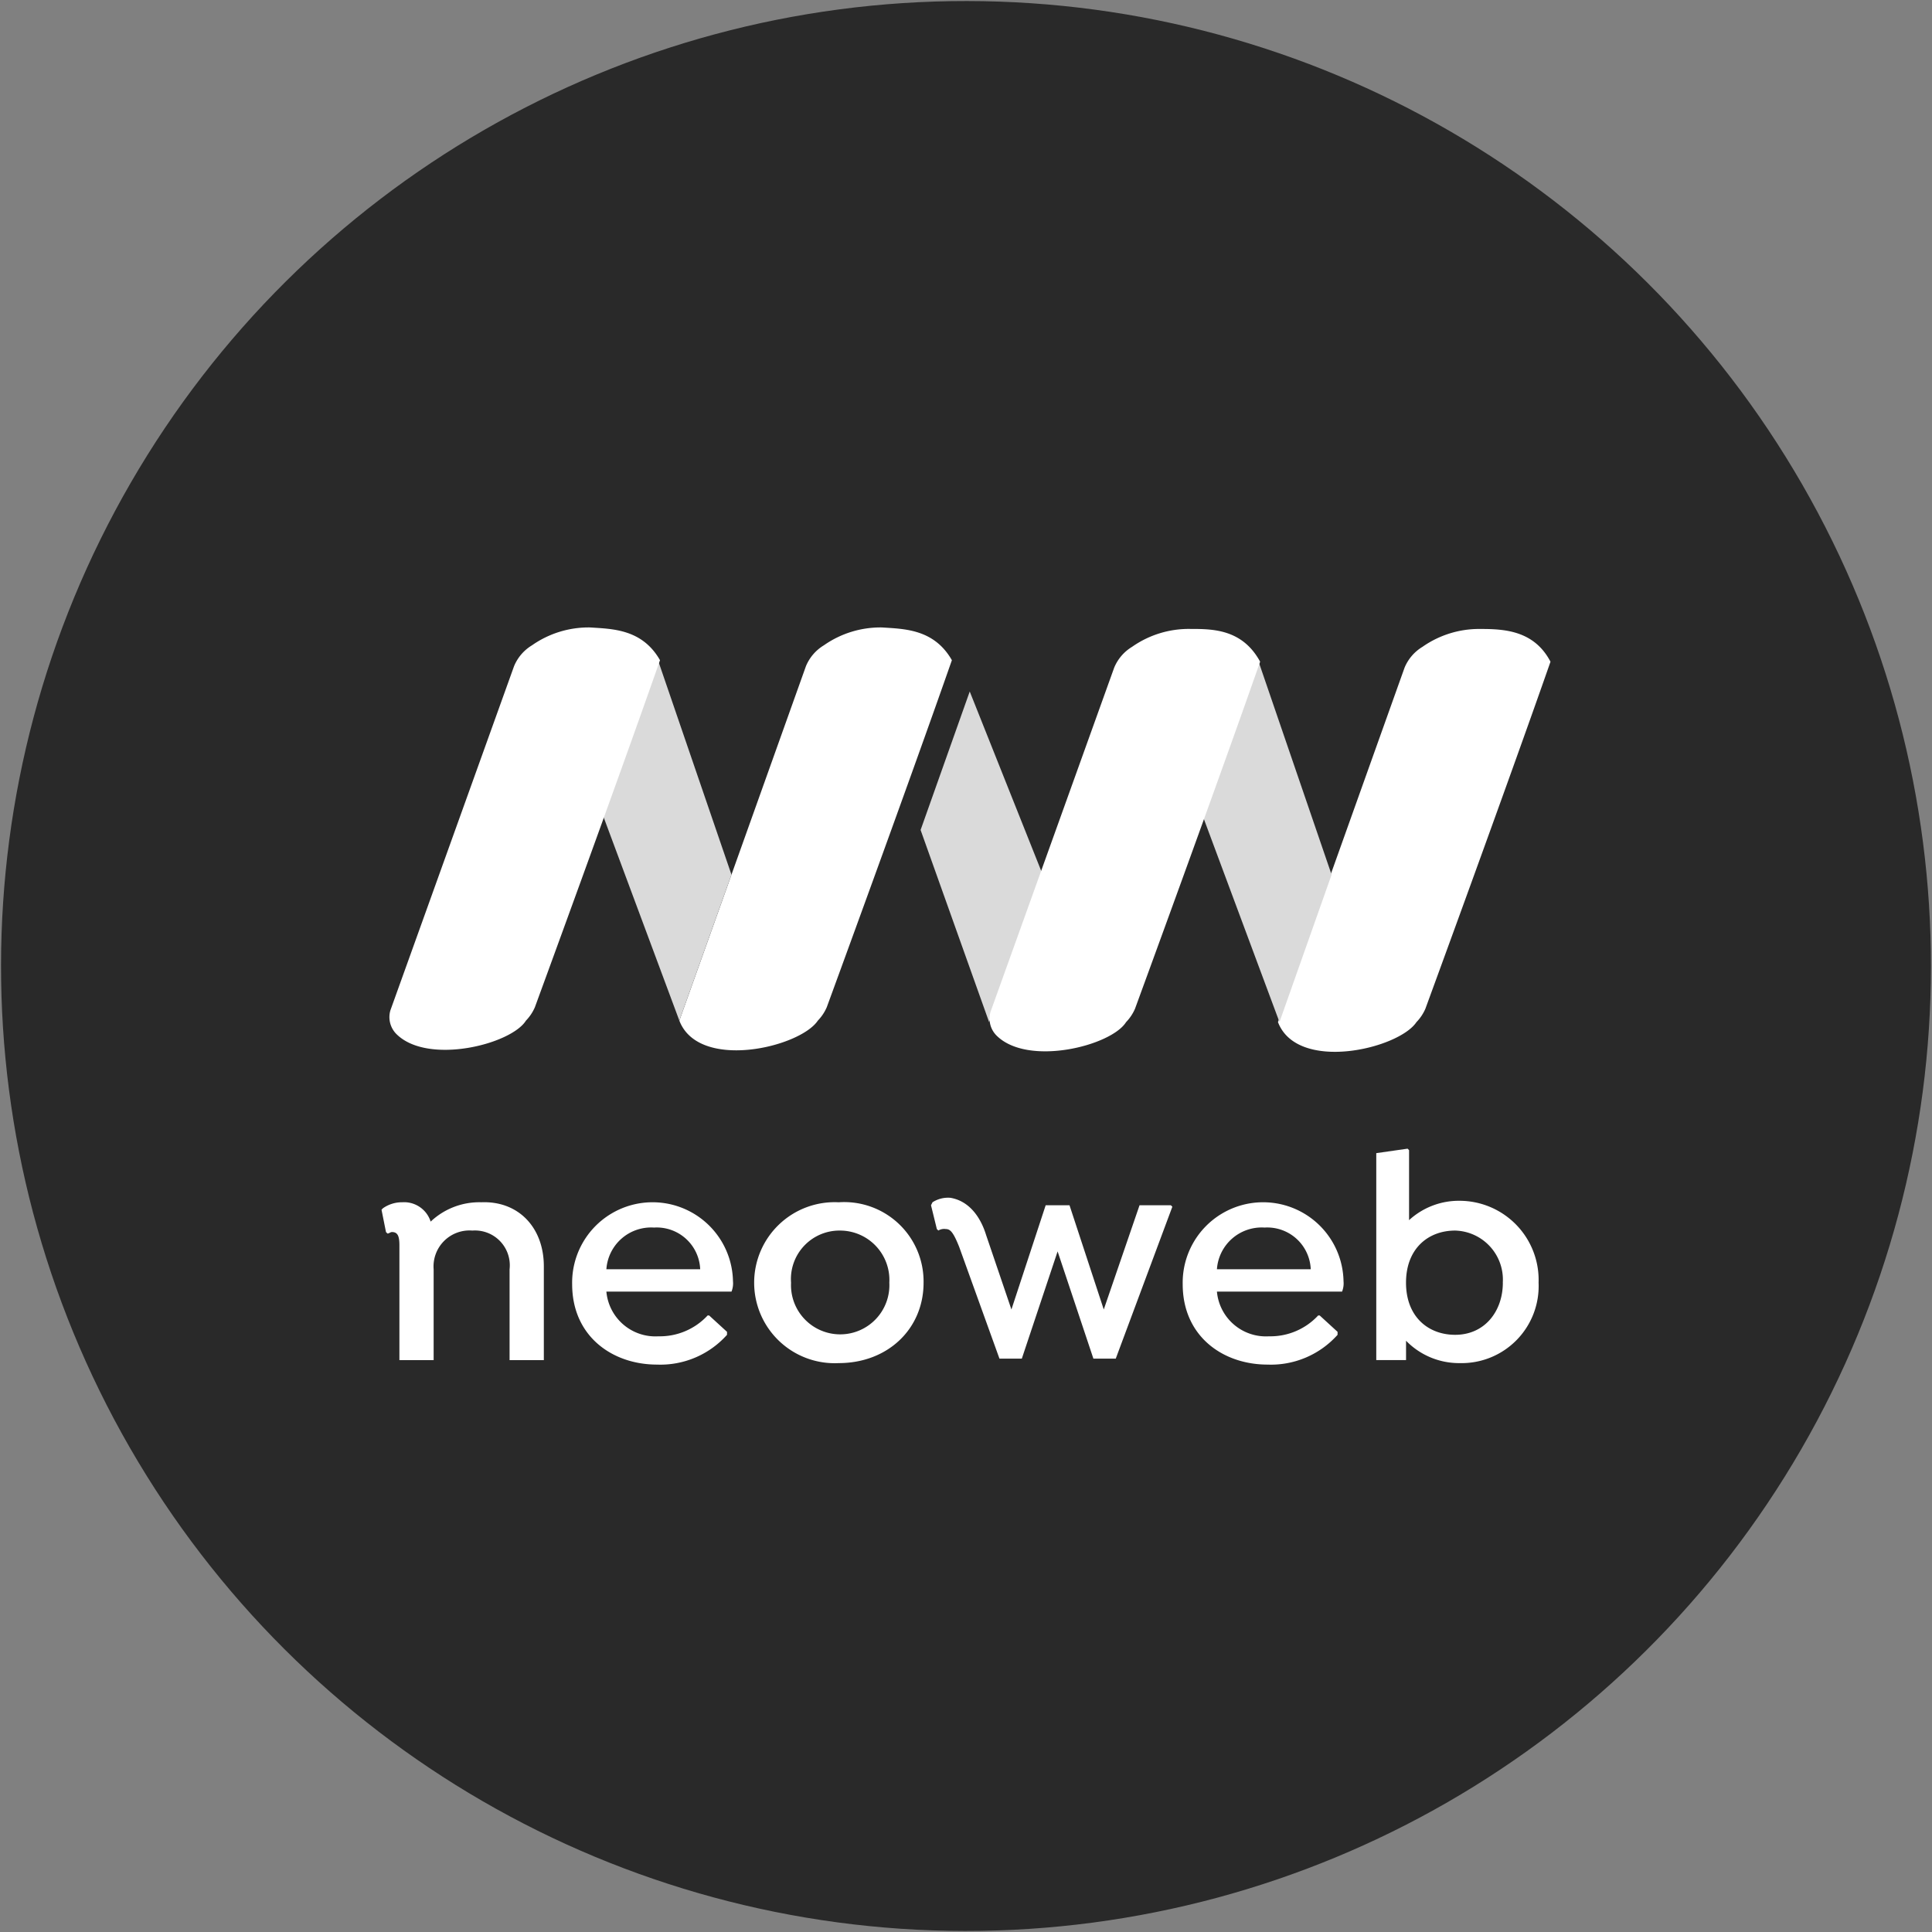
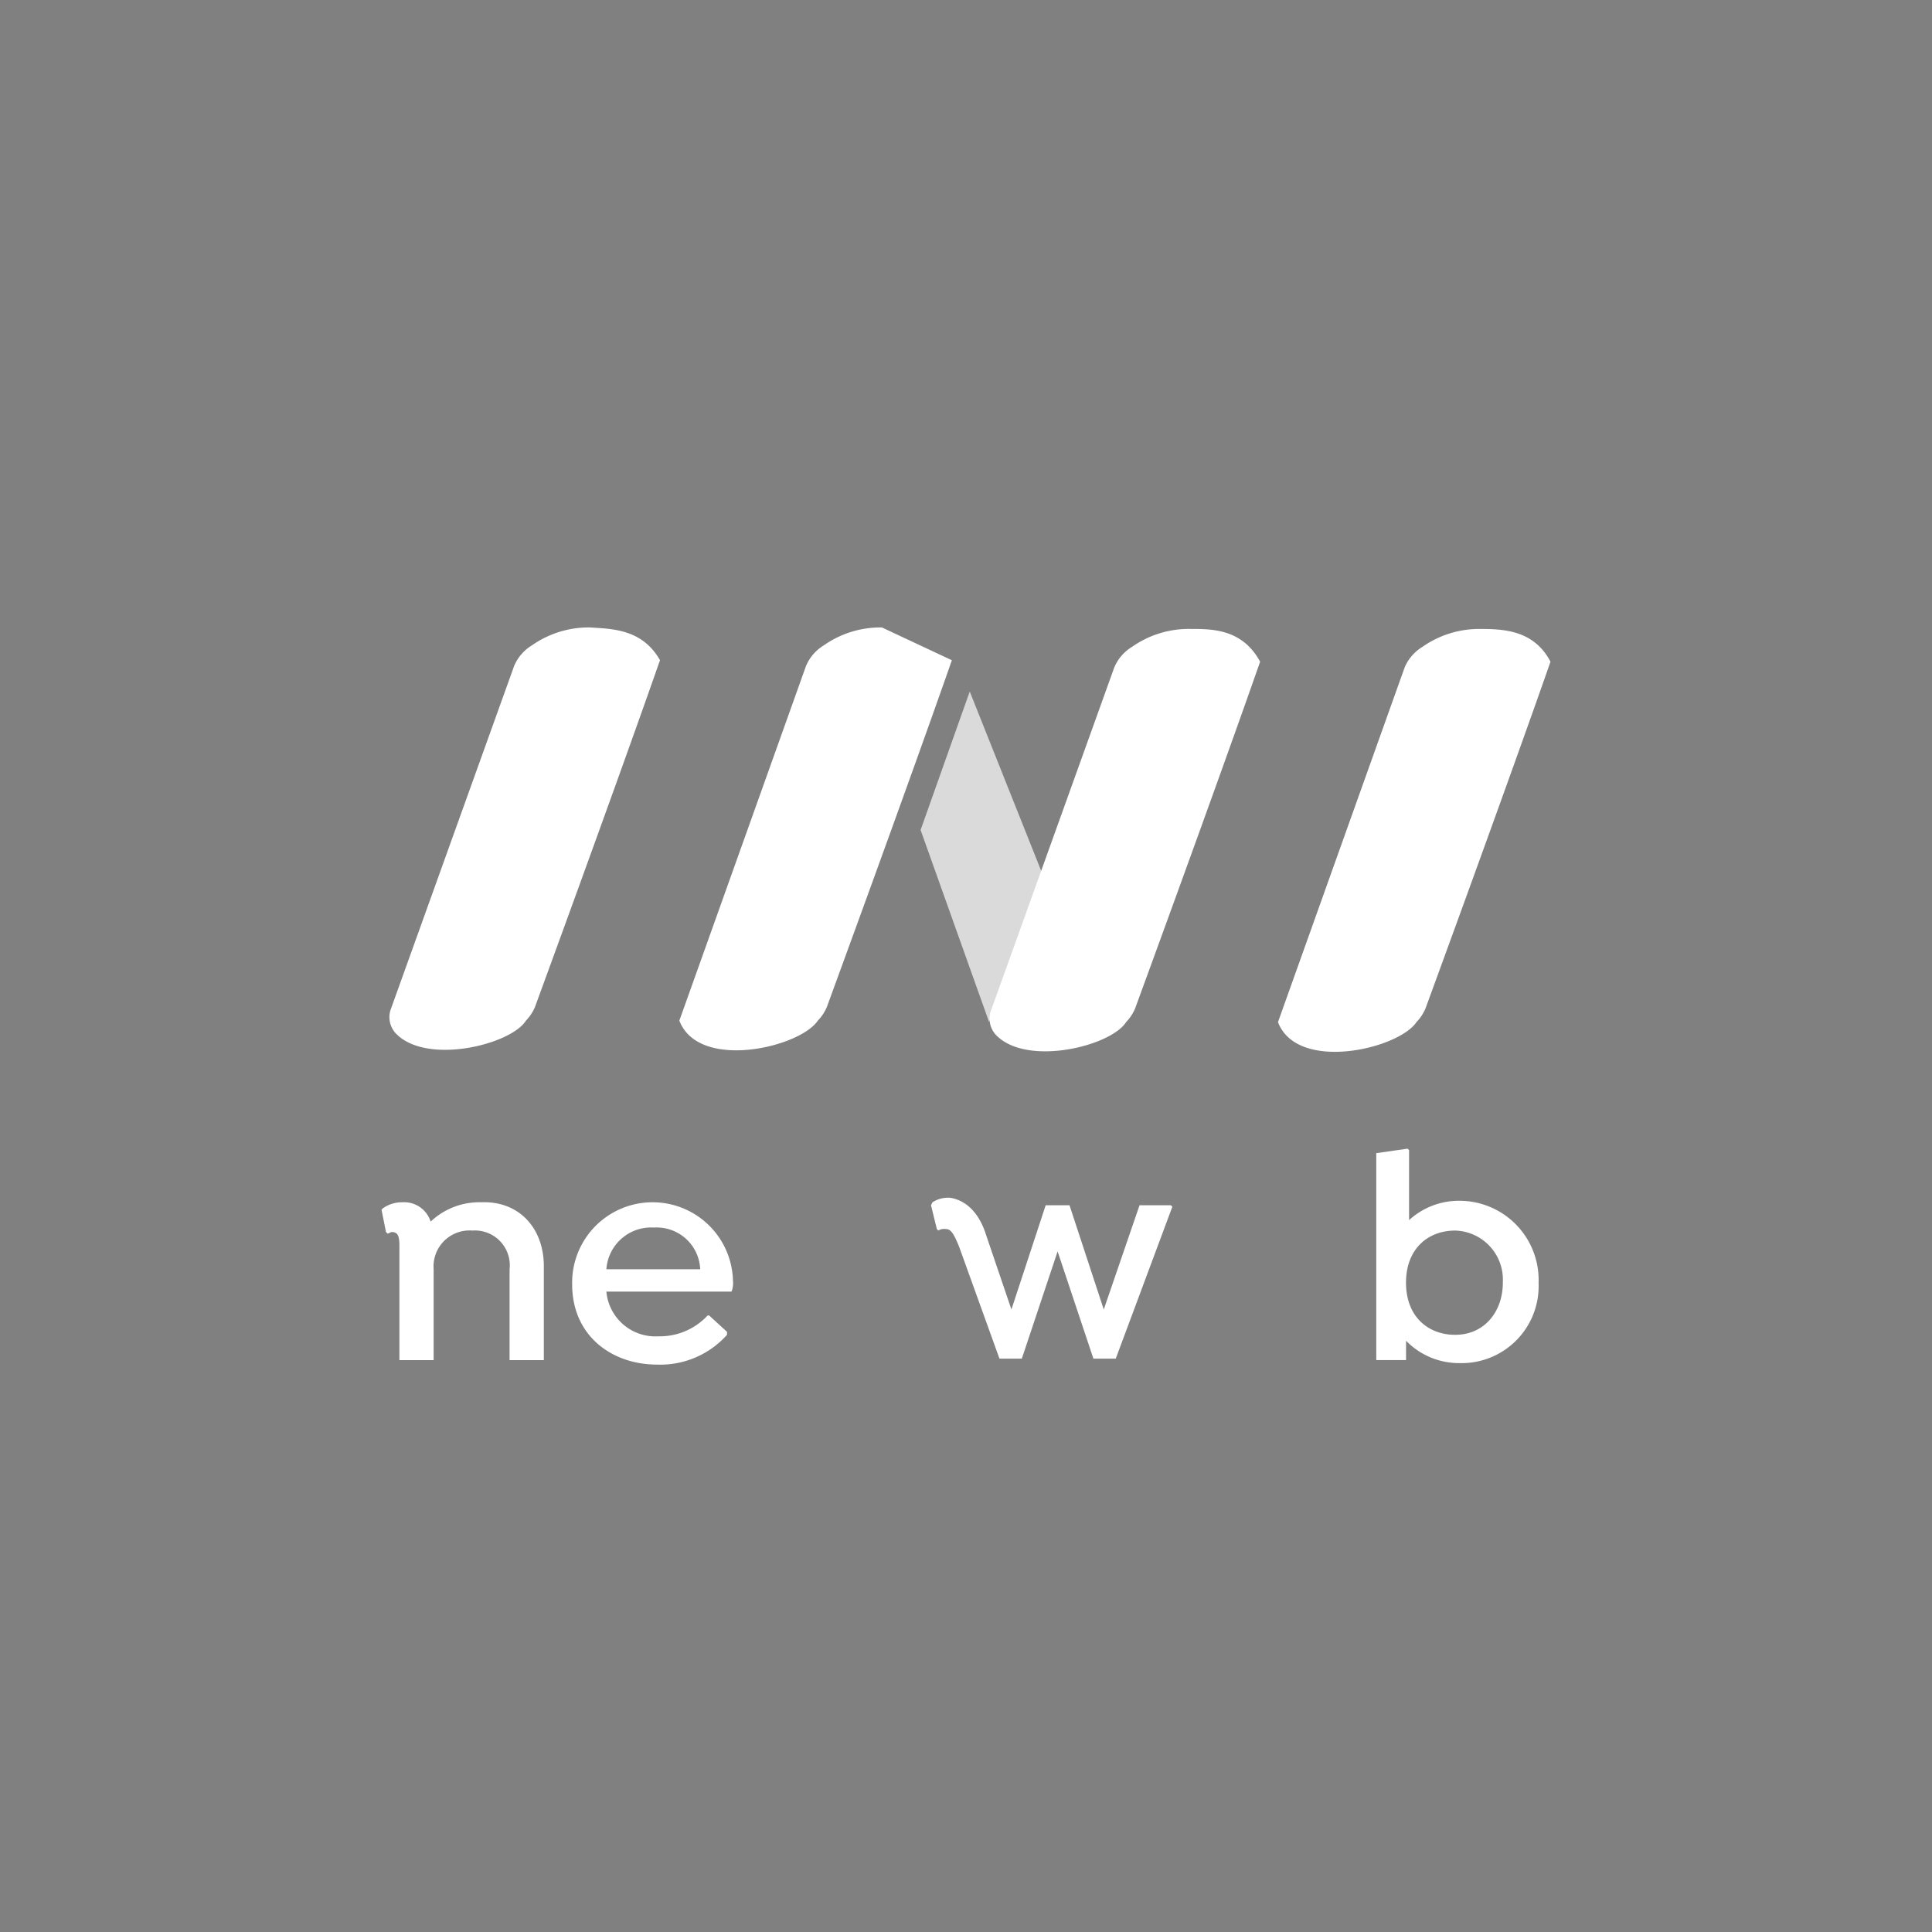
<svg xmlns="http://www.w3.org/2000/svg" width="172.768" height="172.768" viewBox="0 0 172.768 172.768">
  <rect x="0" y="0" width="172.768" height="172.768" fill="#808080" stroke="none" />
-   <circle cx="86.291" cy="86.291" r="86.291" transform="translate(0 172.583) rotate(-89.939)" fill="#292929" />
  <g transform="translate(34.812 56.111)">
-     <path d="M84.969,60.03C81.108,71.082,73.783,91.057,73.783,91.057a4.026,4.026,0,0,1-.8,1.2c-1.6,2.4-10.653,4.528-12.384,0L71.919,60.562a3.941,3.941,0,0,1,1.6-1.864,8.817,8.817,0,0,1,5.193-1.6c2,.133,4.661.133,6.259,2.93Z" transform="translate(-34.661 -57.1)" fill="#fff" />
-     <path d="M62.291,91.493,55.5,73.249,60.427,59.4l6.525,19.043Z" transform="translate(-36.353 -56.337)" fill="#dadada" />
+     <path d="M84.969,60.03C81.108,71.082,73.783,91.057,73.783,91.057a4.026,4.026,0,0,1-.8,1.2c-1.6,2.4-10.653,4.528-12.384,0L71.919,60.562a3.941,3.941,0,0,1,1.6-1.864,8.817,8.817,0,0,1,5.193-1.6Z" transform="translate(-34.661 -57.1)" fill="#fff" />
    <path d="M65.329,60.03C61.467,71.082,54.143,91.057,54.143,91.057a4.026,4.026,0,0,1-.8,1.2c-1.332,2.131-8.789,3.995-11.585,1.2a2.142,2.142,0,0,1-.533-2.131L52.279,60.562a3.94,3.94,0,0,1,1.6-1.864,8.817,8.817,0,0,1,5.193-1.6c2,.133,4.661.133,6.259,2.93Z" transform="translate(-41.122 -57.1)" fill="#fff" />
    <path d="M125.169,60.13c-3.862,11.053-11.186,31.028-11.186,31.028a4.026,4.026,0,0,1-.8,1.2c-1.6,2.4-10.653,4.528-12.384,0l11.319-31.693a3.94,3.94,0,0,1,1.6-1.864,8.817,8.817,0,0,1,5.193-1.6c2.131,0,4.794.133,6.259,2.93Z" transform="translate(-21.329 -57.067)" fill="#fff" />
-     <path d="M102.591,91.626,95.8,73.382,100.727,59.4l6.525,19.043Z" transform="translate(-22.987 -56.337)" fill="#dadada" />
    <path d="M82.926,90.963,76.8,73.784,81.194,61.4,87.72,77.779Z" transform="translate(-29.288 -55.674)" fill="#dadada" />
    <path d="M105.629,60.13c-3.862,11.053-11.186,31.028-11.186,31.028a4.026,4.026,0,0,1-.8,1.2c-1.332,2.131-8.789,3.995-11.585,1.2a2.142,2.142,0,0,1-.533-2.131L92.579,60.662a3.94,3.94,0,0,1,1.6-1.864,8.817,8.817,0,0,1,5.193-1.6c2,0,4.661,0,6.259,2.93Z" transform="translate(-27.756 -57.067)" fill="#fff" />
  </g>
  <g transform="translate(34.117 102.719)">
    <path d="M55.115,101.427v8.389H52.052v-8.123a3.117,3.117,0,0,0-3.329-3.462,3.217,3.217,0,0,0-3.462,3.462v8.123H42.2V99.563c0-.8-.133-1.2-.666-1.2-.133,0-.266.133-.4.133L41,98.365l-.4-2,.133-.133a2.965,2.965,0,0,1,1.731-.533,2.489,2.489,0,0,1,2.53,1.731A6.339,6.339,0,0,1,49.522,95.7C52.851,95.568,55.115,97.965,55.115,101.427Z" transform="translate(-40.6 -90.907)" fill="#fff" />
    <path d="M56.463,103.69a4.4,4.4,0,0,0,4.661,3.995,5.824,5.824,0,0,0,4.394-1.864h.133l1.6,1.465v.266a7.984,7.984,0,0,1-6.259,2.663c-3.995,0-7.59-2.53-7.59-7.191a7.192,7.192,0,0,1,14.382-.266,1.975,1.975,0,0,1-.133.932H56.463Zm0-2h8.389a3.892,3.892,0,0,0-4.128-3.729A4.011,4.011,0,0,0,56.463,101.692Z" transform="translate(-36.355 -90.906)" fill="#fff" />
-     <path d="M80.748,102.892c0,4.128-3.2,7.191-7.59,7.191a7.2,7.2,0,1,1,0-14.382A7.1,7.1,0,0,1,80.748,102.892Zm-3.063,0a4.415,4.415,0,0,0-4.394-4.661,4.339,4.339,0,0,0-4.394,4.661,4.4,4.4,0,1,0,8.789,0Z" transform="translate(-32.275 -90.907)" fill="#fff" />
    <path d="M82.427,98.729l2.264,6.658,3.063-9.322h2.131l3.063,9.322,3.2-9.322h2.8l.133.133-5.06,13.583h-2l-3.2-9.588-3.2,9.588h-2l-3.6-9.987c-.533-1.332-.8-1.6-1.2-1.6a1,1,0,0,0-.666.133l-.133-.133L77.5,96.066l.133-.266a2.56,2.56,0,0,1,1.6-.4C80.829,95.666,81.894,97,82.427,98.729Z" transform="translate(-28.362 -91.006)" fill="#fff" />
-     <path d="M97.463,103.69a4.4,4.4,0,0,0,4.661,3.995,5.824,5.824,0,0,0,4.394-1.864h.133l1.6,1.465v.266a7.984,7.984,0,0,1-6.259,2.663c-3.995,0-7.59-2.53-7.59-7.191a7.192,7.192,0,0,1,14.382-.266,1.975,1.975,0,0,1-.133.932H97.463Zm0-2h8.389a3.892,3.892,0,0,0-4.128-3.729A4.011,4.011,0,0,0,97.463,101.692Z" transform="translate(-22.757 -90.906)" fill="#fff" />
    <path d="M121.915,104.085a6.89,6.89,0,0,1-7.058,7.191,6.616,6.616,0,0,1-4.794-2v1.731H107.4V92.5l2.8-.4.133.133v6.259a6.576,6.576,0,0,1,4.528-1.731A7.08,7.08,0,0,1,121.915,104.085Zm-3.2,0a4.388,4.388,0,0,0-4.261-4.661c-2.4,0-4.394,1.6-4.394,4.661s2,4.661,4.394,4.661C117.121,108.746,118.719,106.615,118.719,104.085Z" transform="translate(-18.445 -92.1)" fill="#fff" />
  </g>
</svg>